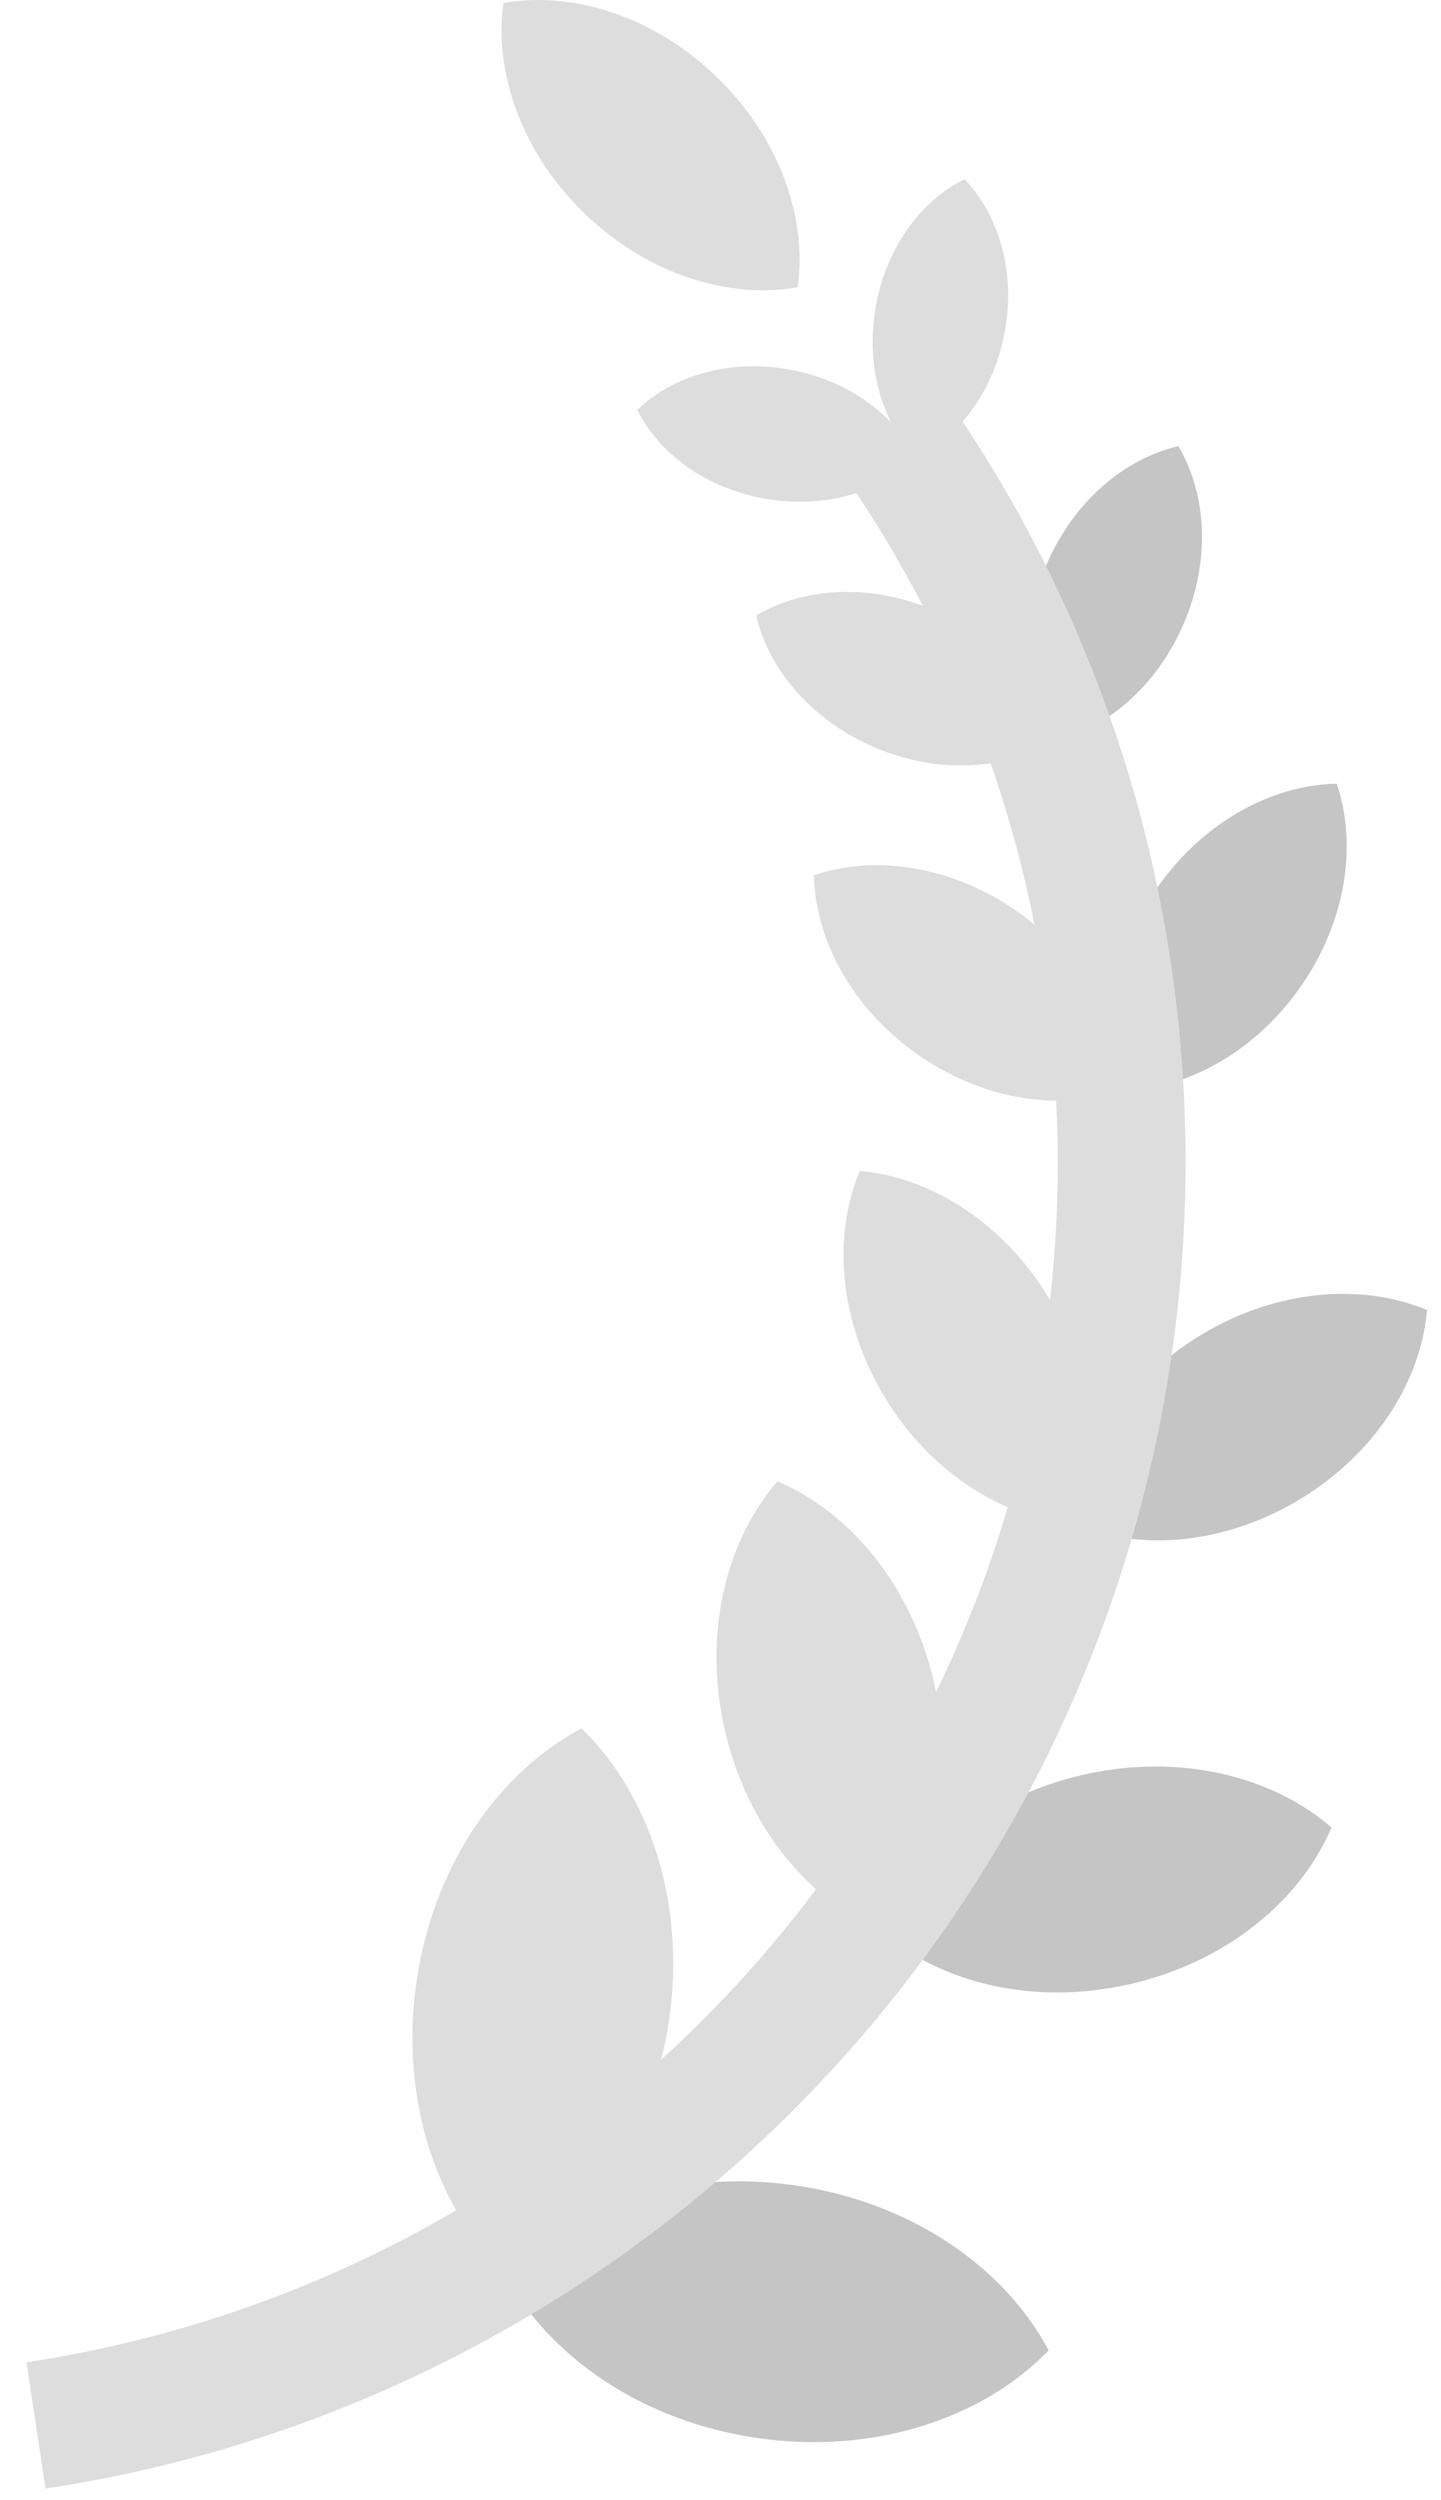
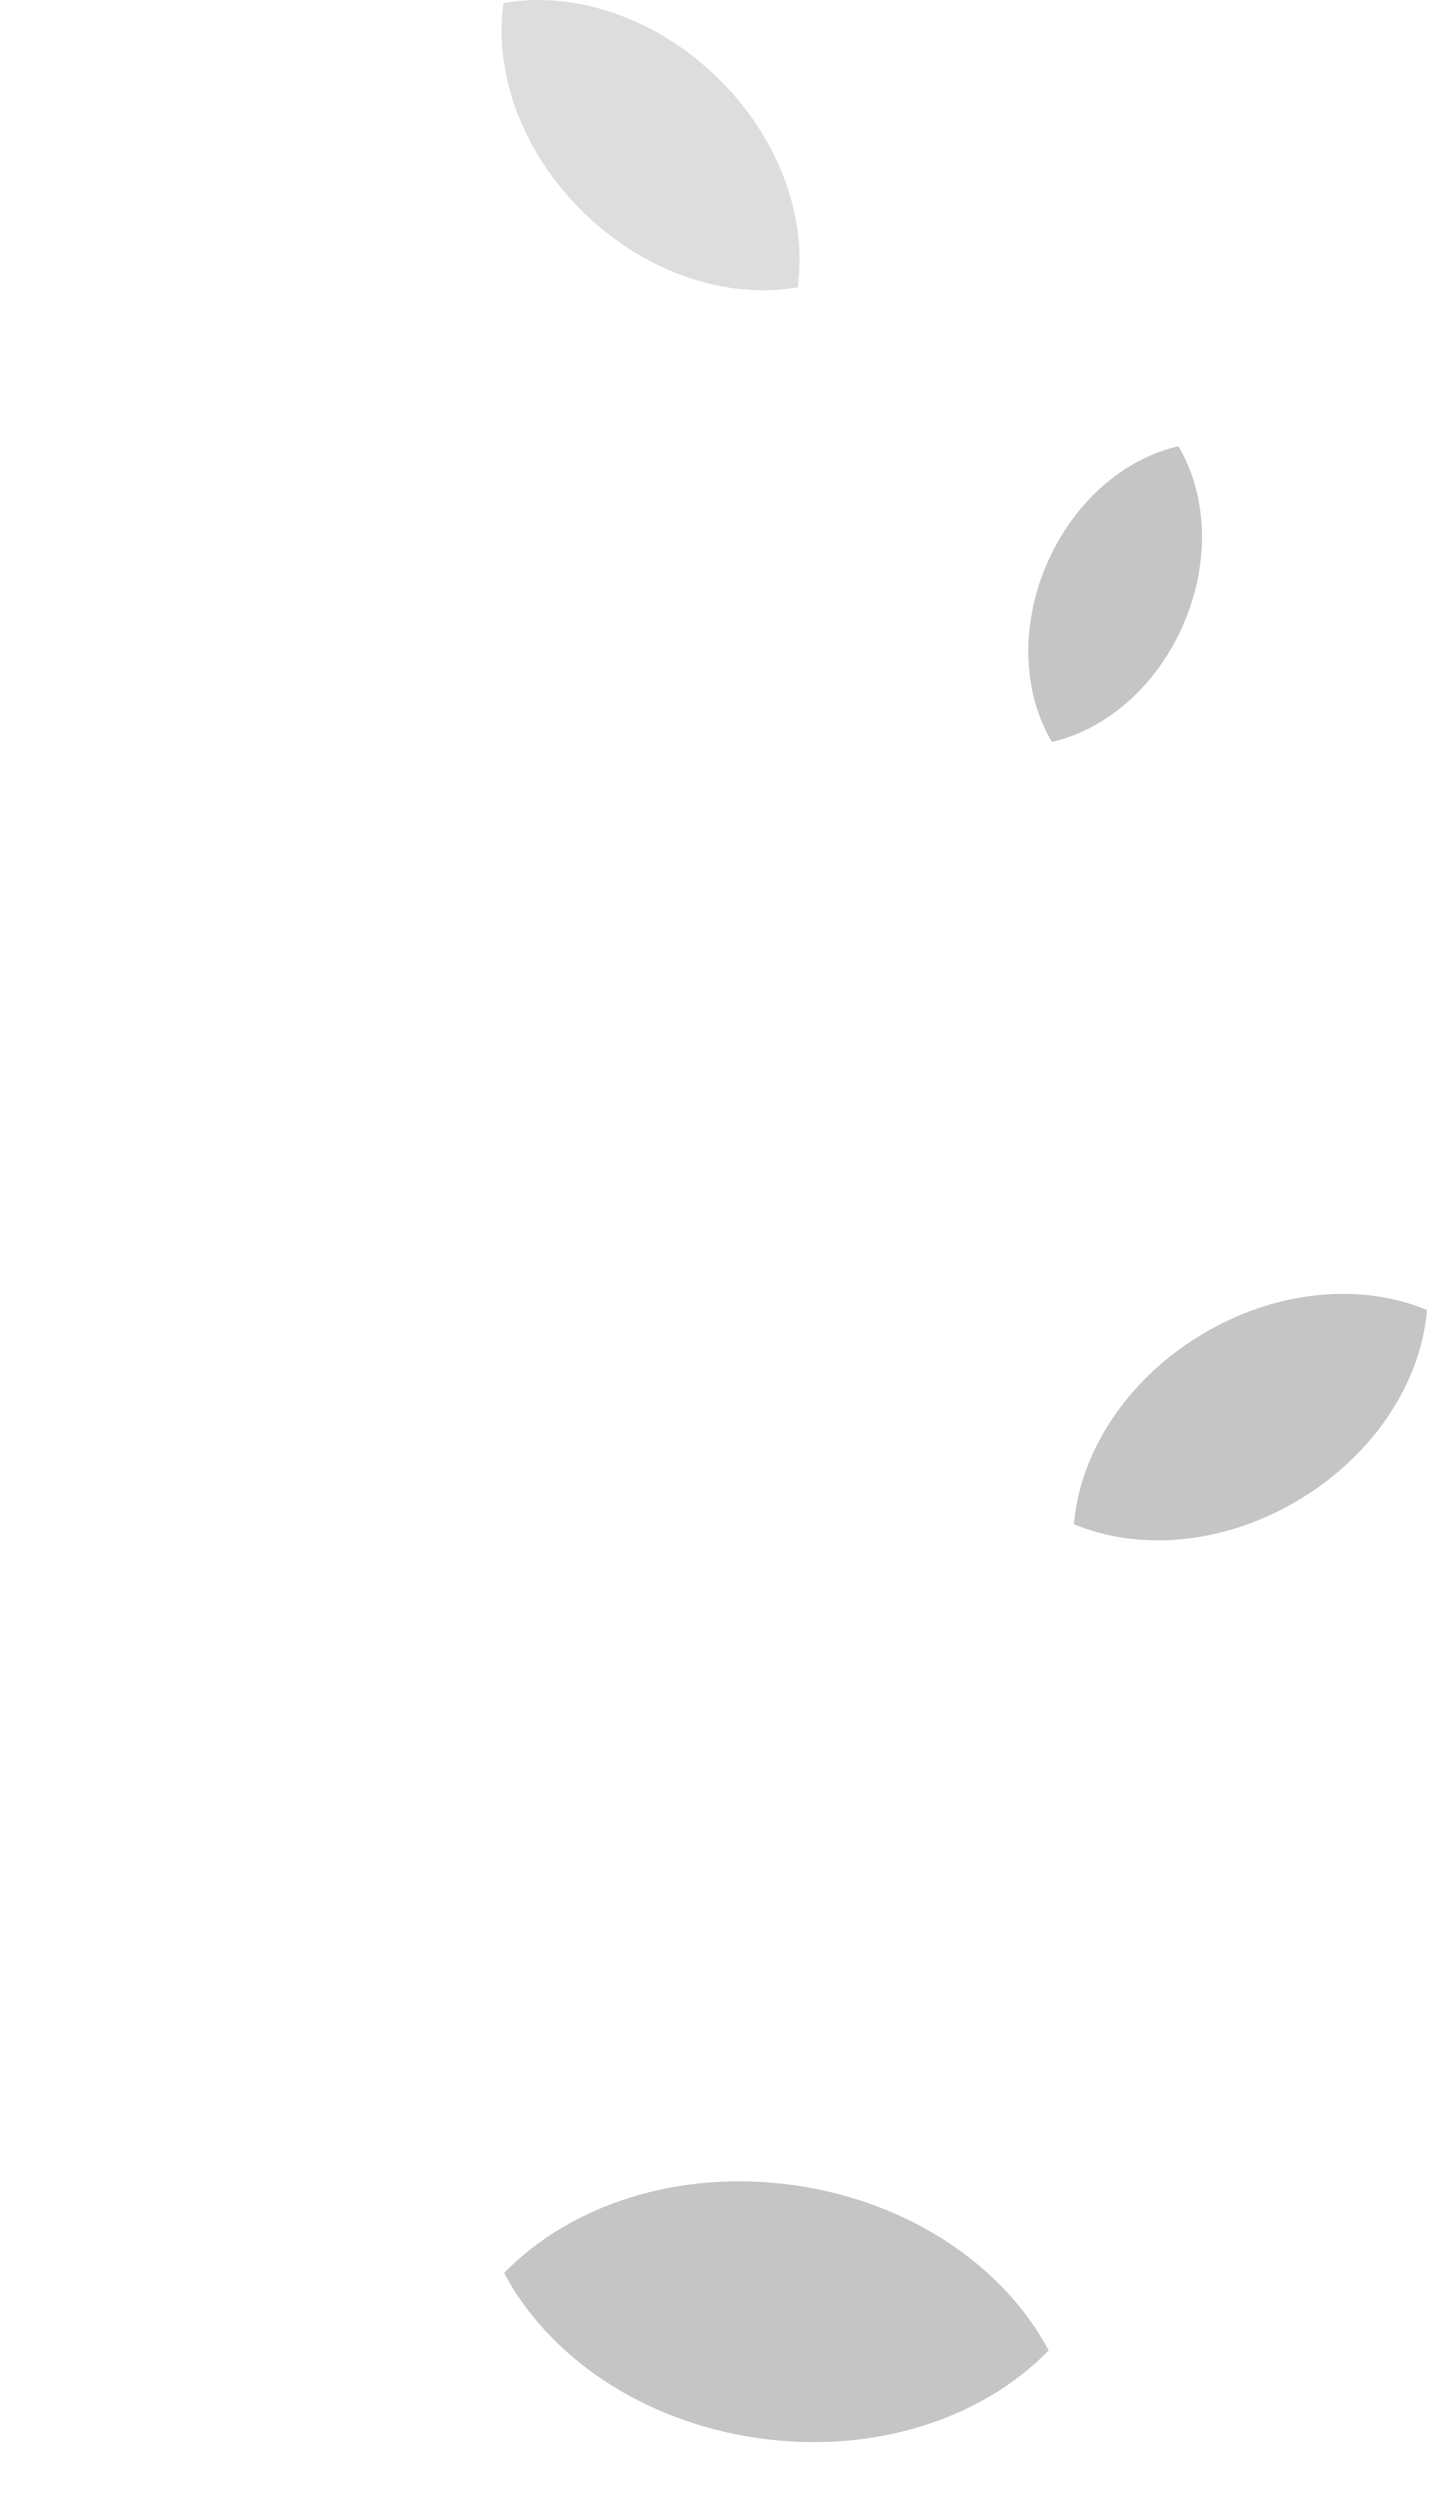
<svg xmlns="http://www.w3.org/2000/svg" width="49" height="85" viewBox="0 0 49 85" fill="none">
  <path d="M35.659 79.92C33.433 82.215 29.758 83.468 25.789 82.903C21.82 82.339 18.64 80.112 17.142 77.287C19.368 74.992 23.043 73.739 27.012 74.303C30.981 74.868 34.161 77.095 35.659 79.92Z" fill="#C5C5C5" />
-   <path d="M45.277 62.14C44.226 64.611 41.725 66.703 38.445 67.46C35.165 68.218 32 67.434 29.972 65.673C31.022 63.202 33.523 61.11 36.803 60.353C40.084 59.596 43.249 60.38 45.277 62.14Z" fill="#C5C5C5" />
  <path d="M48.525 44.544C48.324 46.937 46.785 49.413 44.211 50.973C41.638 52.534 38.73 52.753 36.517 51.825C36.718 49.433 38.257 46.957 40.83 45.396C43.404 43.836 46.311 43.617 48.525 44.544Z" fill="#C5C5C5" />
-   <path d="M45.453 26.648C46.159 28.711 45.783 31.334 44.212 33.571C42.641 35.809 40.303 37.053 38.122 37.09C37.416 35.027 37.791 32.405 39.362 30.167C40.934 27.929 43.272 26.685 45.453 26.648Z" fill="#C5C5C5" />
  <path d="M40.069 15.172C41.027 16.778 41.176 19.043 40.255 21.198C39.333 23.353 37.592 24.811 35.77 25.227C34.812 23.622 34.663 21.357 35.585 19.201C36.506 17.047 38.247 15.589 40.069 15.172Z" fill="#C5C5C5" />
  <path d="M17.119 0.101C19.462 -0.31 22.223 0.539 24.367 2.612C26.512 4.684 27.455 7.414 27.125 9.77C24.782 10.181 22.021 9.331 19.877 7.258C17.732 5.186 16.789 2.456 17.119 0.101Z" fill="#DDDDDD" />
-   <path d="M14.158 67.416C14.722 63.447 16.95 60.267 19.774 58.769C22.069 60.995 23.322 64.67 22.758 68.639C22.69 69.116 22.597 69.581 22.483 70.033C23.677 68.946 24.812 67.787 25.88 66.558C26.532 65.806 27.154 65.031 27.747 64.239C26.299 62.94 25.166 61.072 24.651 58.841C23.894 55.561 24.678 52.396 26.438 50.368C28.909 51.419 31.001 53.92 31.759 57.2C31.785 57.314 31.805 57.427 31.828 57.541C32.812 55.513 33.628 53.409 34.269 51.249C32.659 50.555 31.157 49.277 30.087 47.511C28.526 44.937 28.307 42.03 29.235 39.816C31.627 40.018 34.103 41.556 35.664 44.13C35.678 44.153 35.69 44.177 35.703 44.2C35.88 42.654 35.97 41.092 35.97 39.521C35.97 38.821 35.947 38.124 35.912 37.429C34.356 37.412 32.692 36.899 31.198 35.85C28.96 34.279 27.716 31.941 27.679 29.76C29.743 29.054 32.365 29.429 34.603 31C34.803 31.141 34.992 31.289 35.176 31.442C34.806 29.577 34.31 27.745 33.688 25.955C32.452 26.142 31.077 25.983 29.744 25.413C27.589 24.492 26.131 22.751 25.715 20.929C27.231 20.024 29.336 19.842 31.381 20.601C30.702 19.288 29.949 18.009 29.125 16.765C28.194 17.064 27.132 17.151 26.033 16.96C24 16.609 22.399 15.414 21.672 13.938C22.852 12.791 24.762 12.204 26.795 12.555C28.237 12.805 29.46 13.479 30.309 14.377C29.75 13.275 29.525 11.897 29.774 10.454C30.126 8.421 31.321 6.82 32.797 6.093C33.943 7.274 34.531 9.184 34.179 11.216C33.966 12.448 33.442 13.52 32.735 14.336C37.696 21.81 40.314 30.499 40.314 39.521C40.314 50.506 36.352 61.119 29.159 69.405C22.039 77.607 12.232 83.009 1.547 84.616L0.901 80.321C6.084 79.542 11.038 77.773 15.512 75.157C14.3 73.027 13.748 70.3 14.158 67.416Z" fill="#DDDDDD" />
</svg>